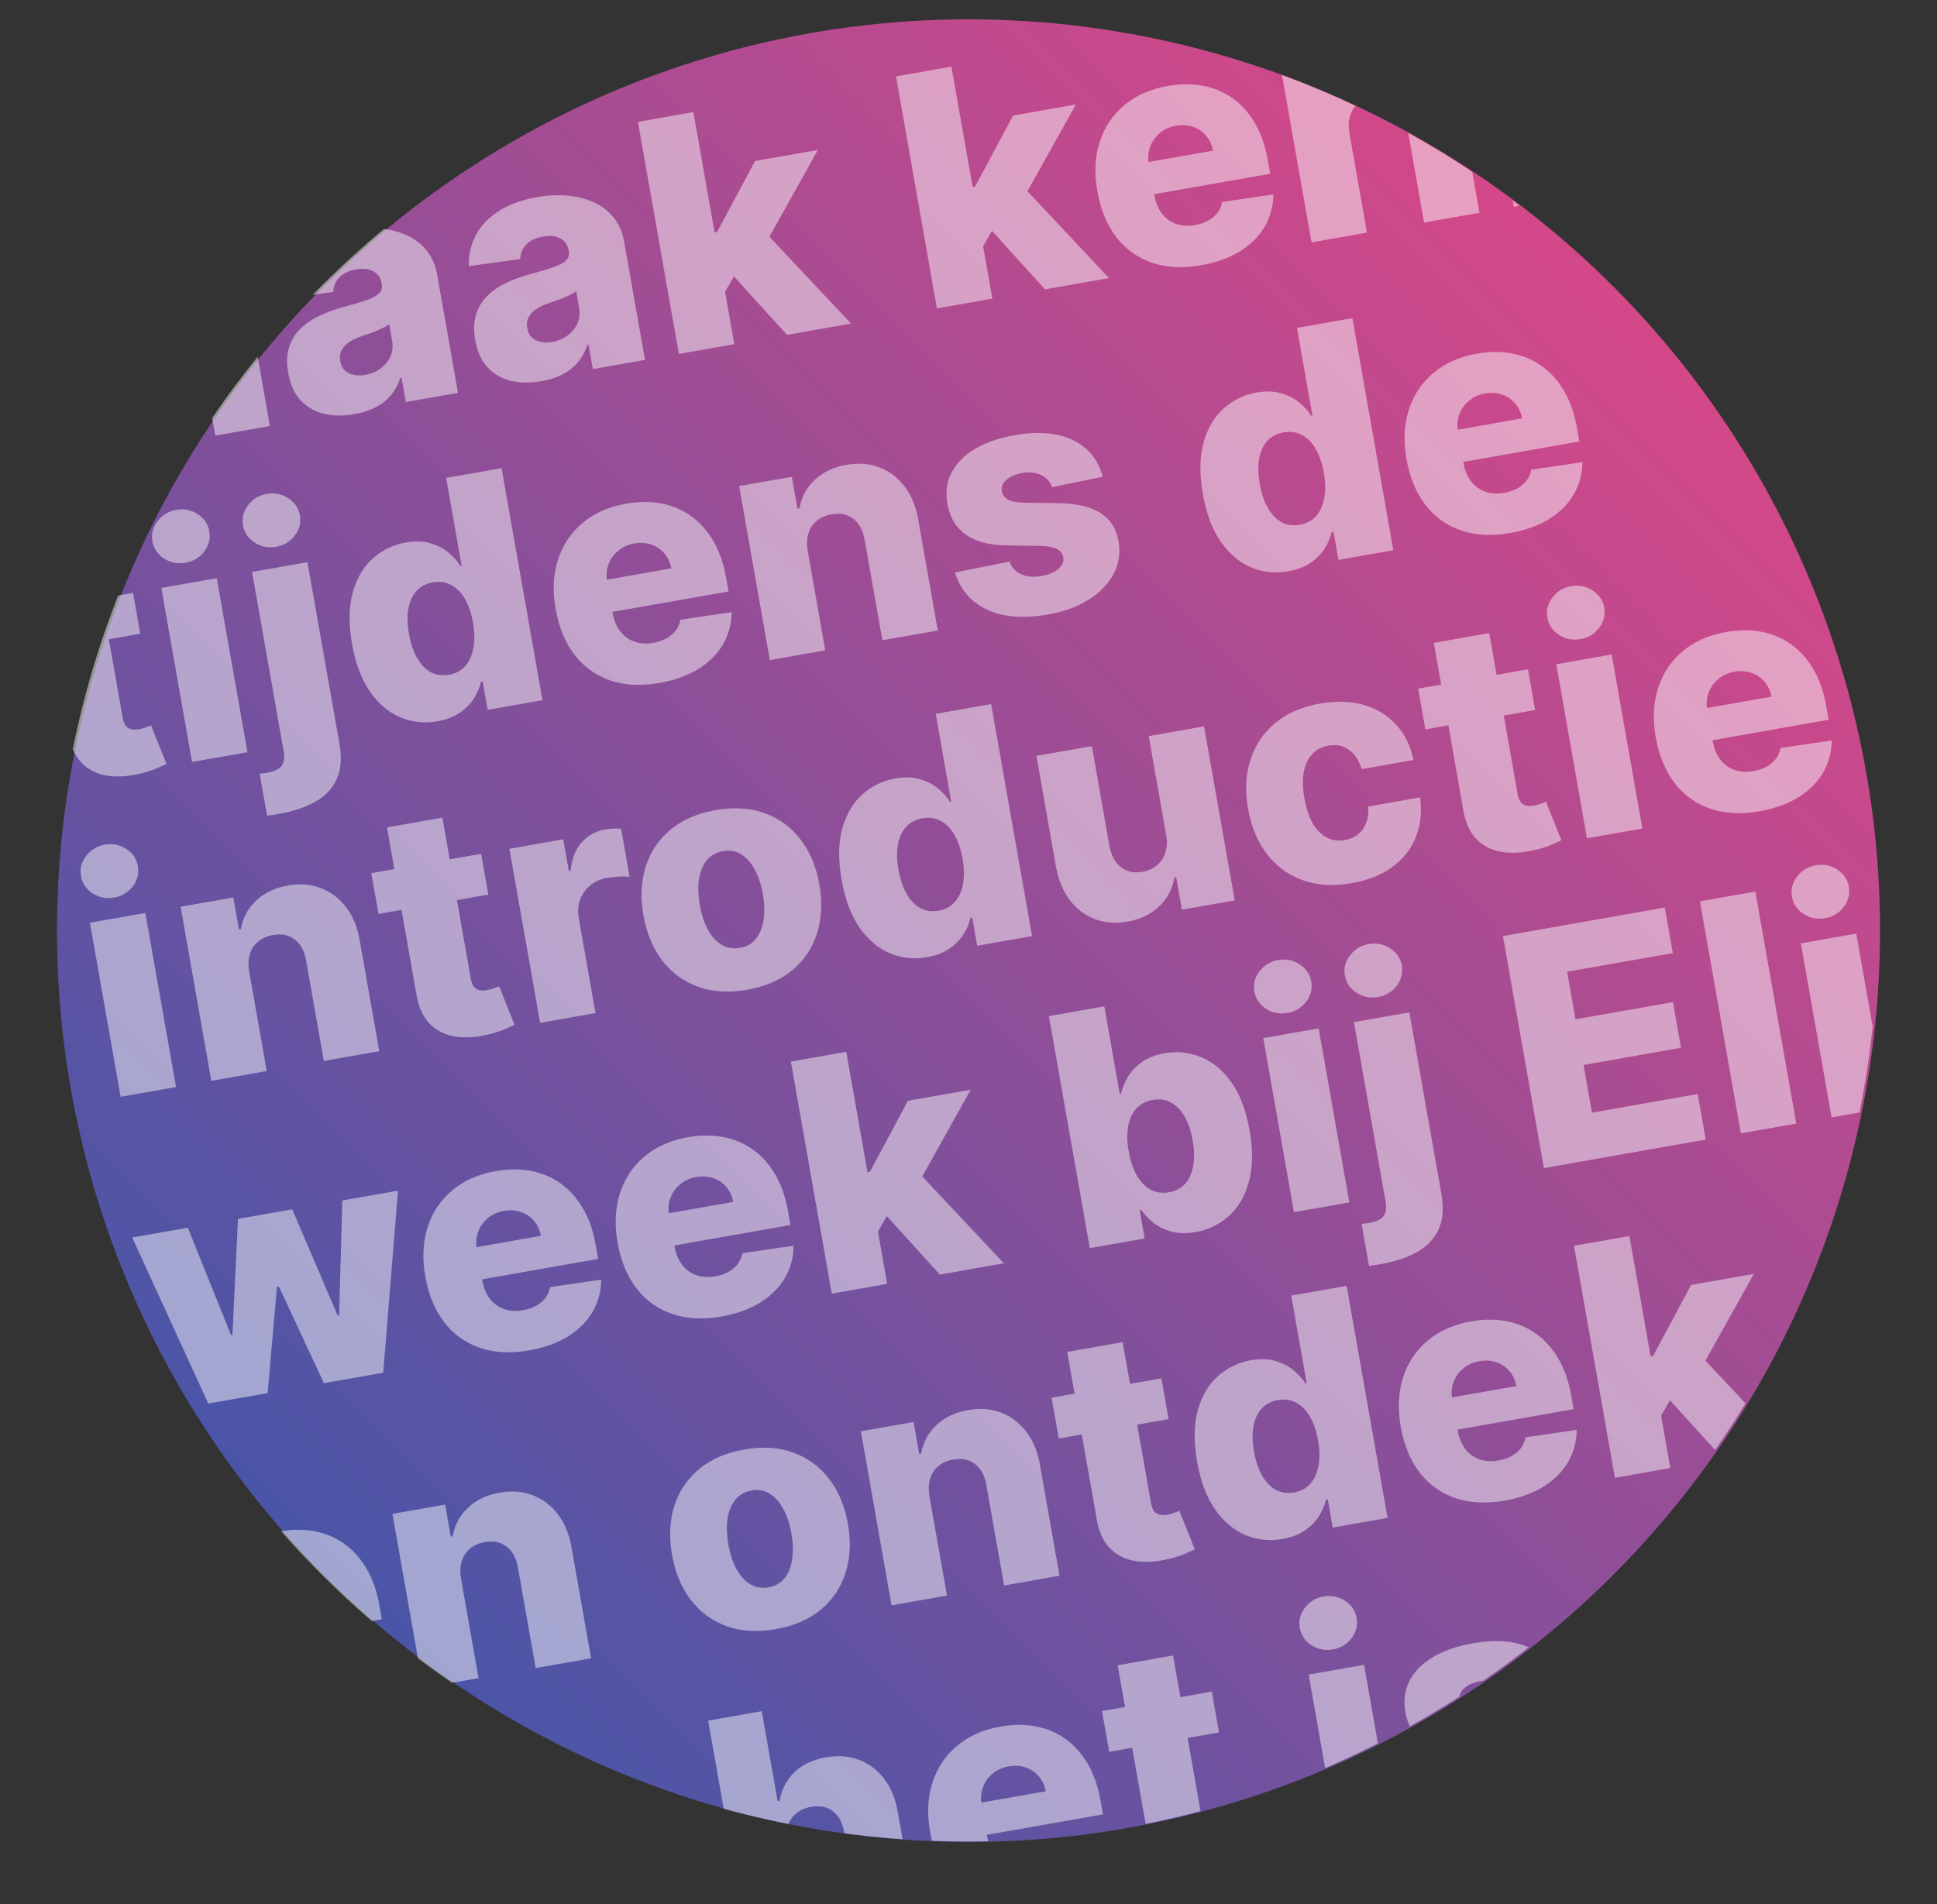
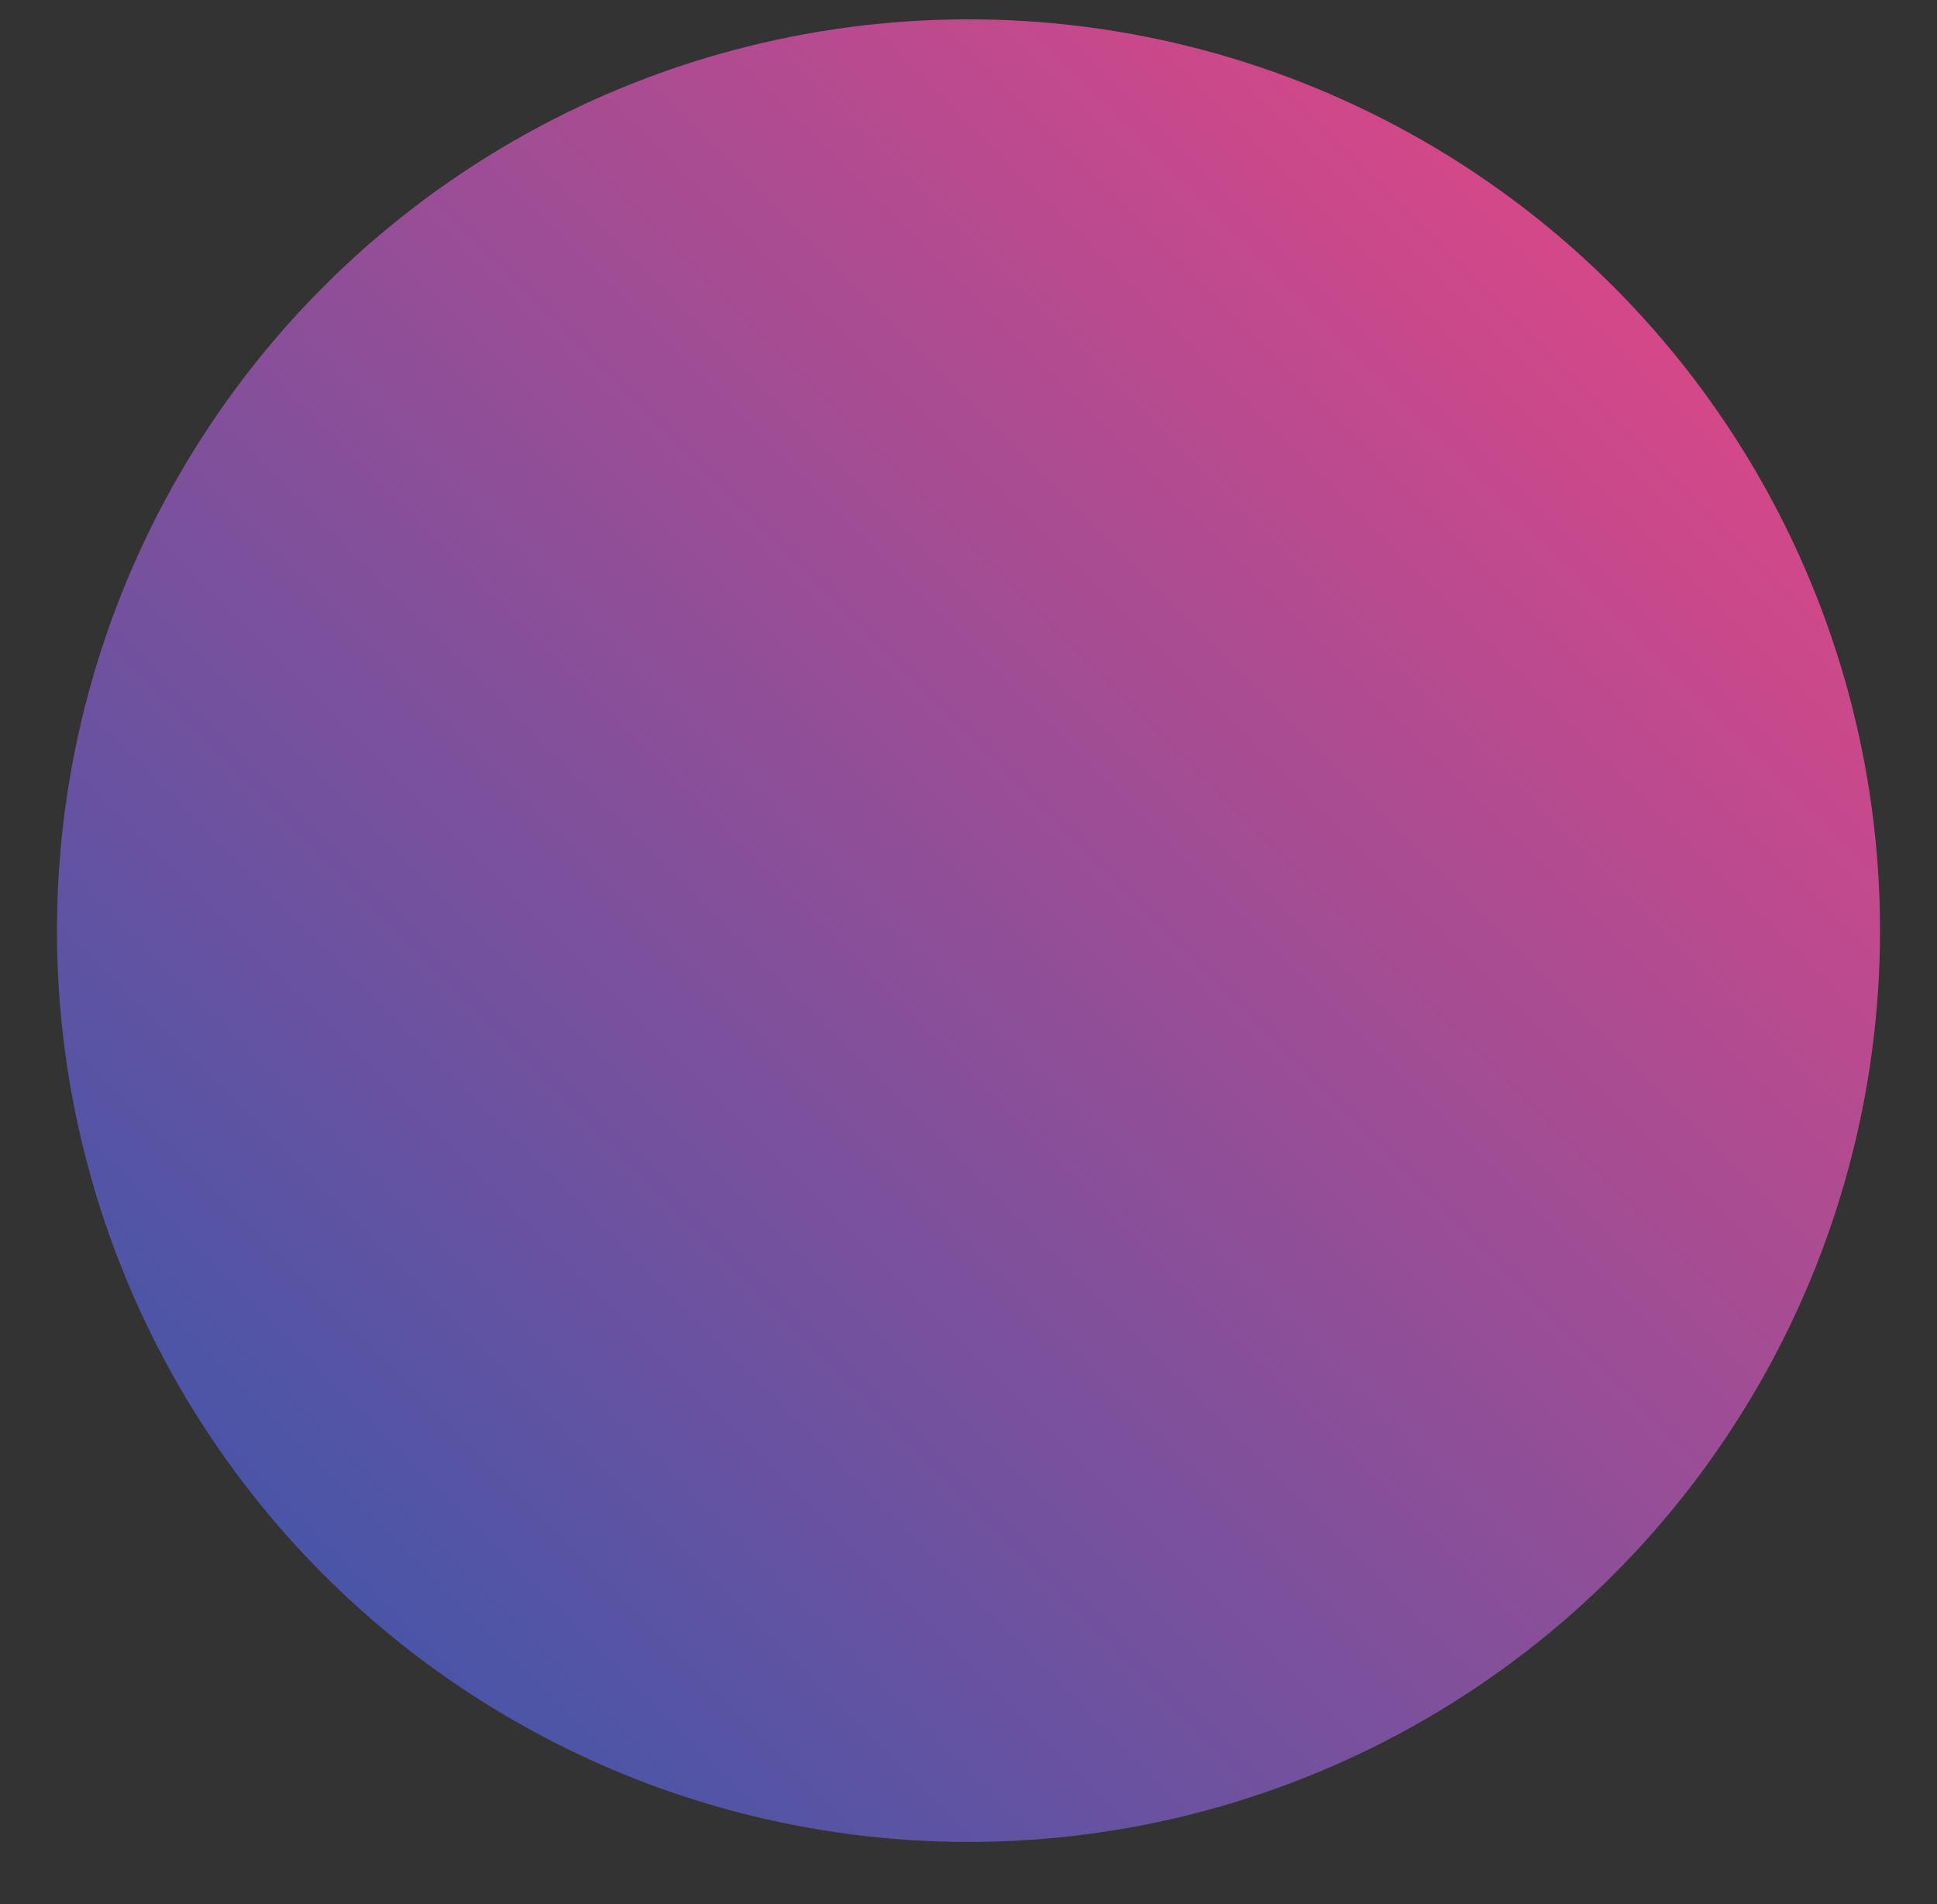
<svg xmlns="http://www.w3.org/2000/svg" width="238" height="234" viewBox="0 0 238 234" fill="none">
  <rect x="0" y="0" width="238" height="234" fill="#333333" stroke="none" />
  <circle cx="119" cy="114.375" r="112" fill="url(#paint0_linear_3439_4108)" />
-   <path fill-rule="evenodd" clip-rule="evenodd" d="M45.682 199.224C41.713 195.804 37.99 192.113 34.54 188.182C35.986 187.949 37.351 187.952 38.636 188.191C39.982 188.442 41.196 188.95 42.279 189.717C43.362 190.483 44.279 191.503 45.03 192.778C45.779 194.043 46.309 195.553 46.618 197.308L46.918 199.006L45.682 199.224ZM55.552 206.817C54.126 205.841 52.724 204.833 51.348 203.794L48.22 186.056L54.695 184.914L55.388 188.841L55.624 188.799C55.867 187.407 56.494 186.239 57.505 185.295C58.514 184.341 59.807 183.726 61.386 183.447C62.889 183.182 64.254 183.291 65.478 183.774C66.71 184.246 67.738 185.031 68.564 186.13C69.397 187.218 69.95 188.566 70.224 190.173L72.628 203.806L65.819 205.006L63.651 192.711C63.45 191.521 62.985 190.646 62.255 190.085C61.533 189.523 60.634 189.337 59.557 189.527C58.843 189.653 58.239 189.922 57.747 190.334C57.263 190.736 56.923 191.25 56.727 191.878C56.541 192.505 56.515 193.227 56.65 194.046L58.801 206.244L55.552 206.817ZM96.878 224.174C94.188 223.643 91.535 223.016 88.922 222.298L87.012 211.466L93.598 210.305L95.548 221.361L95.785 221.319C96.035 219.916 96.642 218.747 97.607 217.811C98.581 216.873 99.866 216.264 101.462 215.982C102.966 215.717 104.334 215.821 105.566 216.292C106.796 216.755 107.824 217.536 108.65 218.635C109.484 219.732 110.039 221.089 110.315 222.706L110.903 226.039C108.496 225.871 106.112 225.628 103.754 225.312L103.742 225.243C103.541 224.053 103.081 223.177 102.359 222.615C101.638 222.053 100.73 221.869 99.634 222.062C98.919 222.188 98.316 222.457 97.824 222.869C97.403 223.218 97.088 223.653 96.878 224.174ZM121.433 226.287C119.14 226.34 116.832 226.323 114.51 226.234C114.422 225.875 114.344 225.504 114.277 225.123C113.887 222.913 113.983 220.906 114.564 219.099C115.144 217.284 116.146 215.776 117.572 214.578C118.996 213.369 120.784 212.575 122.938 212.196C124.46 211.927 125.895 211.918 127.241 212.169C128.587 212.42 129.801 212.929 130.884 213.695C131.966 214.461 132.883 215.481 133.635 216.756C134.384 218.021 134.914 219.531 135.223 221.286L135.523 222.985L121.264 225.499L121.295 225.68C121.333 225.89 121.379 226.093 121.433 226.287ZM147.509 222.583C145.285 223.174 143.036 223.697 140.764 224.152L139.115 214.799L136.288 215.297L135.405 210.285L138.231 209.786L137.328 204.662L144.137 203.461L145.04 208.585L148.898 207.905L149.782 212.918L145.924 213.598L147.509 222.583ZM169.308 214.26C167.183 215.338 165.02 216.35 162.822 217.293L160.796 205.807L167.606 204.607L169.308 214.26ZM179.348 208.497C177.349 209.785 175.308 211.012 173.227 212.173C172.975 211.654 172.795 211.078 172.687 210.444C172.426 209.016 172.591 207.729 173.184 206.581C173.774 205.424 174.732 204.451 176.057 203.662C177.383 202.873 179.011 202.308 180.942 201.968C183.695 201.482 185.992 201.644 187.832 202.453C186.015 203.878 184.154 205.248 182.252 206.56C182.133 206.572 182.013 206.589 181.89 206.611C181.1 206.75 180.455 207.026 179.954 207.44C179.577 207.756 179.375 208.108 179.348 208.497ZM214.474 172.464C213.284 174.419 212.036 176.334 210.733 178.207L205.186 172.092L204.102 174.003L205.234 180.424L198.425 181.624L193.396 153.106L200.205 151.906L202.813 166.694L203.119 166.64L207.784 157.92L215.499 156.56L209.547 167.222L214.474 172.464ZM230.098 126.175C229.72 129.748 229.176 133.267 228.475 136.724L225.044 137.329L221.273 115.94L228.082 114.74L230.098 126.175ZM185.869 24.653C186.147 24.863 186.425 25.073 186.702 25.285L186.002 25.408L185.869 24.653ZM38.426 36.234C41.2 33.384 44.122 30.683 47.18 28.143C48.253 28.275 49.226 28.55 50.098 28.969C51.059 29.422 51.849 30.049 52.468 30.849C53.097 31.647 53.512 32.612 53.712 33.745L56.275 48.282L49.869 49.412L49.344 46.432L49.177 46.462C48.924 47.253 48.545 47.951 48.039 48.557C47.542 49.162 46.917 49.66 46.163 50.051C45.418 50.441 44.549 50.723 43.556 50.899C42.191 51.139 40.94 51.125 39.801 50.857C38.67 50.578 37.717 50.028 36.94 49.208C36.172 48.377 35.663 47.255 35.414 45.844C35.204 44.656 35.236 43.617 35.51 42.726C35.784 41.836 36.242 41.07 36.886 40.431C37.529 39.791 38.306 39.256 39.216 38.828C40.125 38.39 41.114 38.029 42.184 37.745C43.38 37.419 44.339 37.13 45.061 36.879C45.78 36.618 46.287 36.342 46.58 36.051C46.881 35.749 46.993 35.38 46.916 34.943L46.904 34.874C46.778 34.159 46.434 33.65 45.874 33.347C45.313 33.044 44.615 32.966 43.779 33.113C42.879 33.272 42.189 33.594 41.71 34.081C41.231 34.567 40.978 35.167 40.951 35.88L38.426 36.234ZM31.662 43.844L33.163 52.358L26.451 53.541L26.068 51.365C27.83 48.777 29.697 46.268 31.662 43.844ZM157.521 9.215C160.604 10.351 163.62 11.619 166.563 13.009C166.257 13.351 166.031 13.756 165.885 14.224C165.699 14.851 165.673 15.573 165.808 16.392L167.959 28.59L161.149 29.79L157.521 9.215ZM173.033 16.33C175.728 17.826 178.352 19.429 180.901 21.133L181.786 26.151L174.977 27.352L173.033 16.33ZM120.57 221.544L128.489 220.147C128.352 219.425 128.067 218.81 127.633 218.303C127.199 217.795 126.662 217.435 126.021 217.223C125.388 216.999 124.696 216.954 123.944 217.086C123.183 217.221 122.531 217.513 121.988 217.963C121.443 218.403 121.046 218.947 120.797 219.594C120.558 220.199 120.483 220.849 120.57 221.544ZM8.94 92.088C9.859 87.518 11.053 83.056 12.504 78.717C12.698 78.139 12.896 77.563 13.098 76.989C13.548 75.713 14.021 74.448 14.515 73.194L16.349 72.871L17.233 77.884L13.376 78.564L15.077 88.214C15.151 88.631 15.276 88.959 15.452 89.196C15.635 89.422 15.867 89.568 16.146 89.633C16.424 89.689 16.744 89.686 17.106 89.622C17.366 89.576 17.636 89.505 17.915 89.407C18.203 89.299 18.417 89.214 18.559 89.15L20.456 93.884C20.148 94.034 19.709 94.231 19.139 94.475C18.579 94.718 17.893 94.929 17.083 95.111C15.5 95.466 14.098 95.522 12.877 95.278C11.664 95.023 10.672 94.47 9.9 93.621C9.512 93.187 9.192 92.677 8.94 92.088ZM46.771 45.278C46.239 45.678 45.606 45.943 44.873 46.072C44.093 46.209 43.415 46.138 42.839 45.856C42.272 45.573 41.926 45.079 41.802 44.373C41.72 43.909 41.766 43.49 41.939 43.115C42.12 42.728 42.414 42.389 42.822 42.097C43.239 41.804 43.759 41.549 44.382 41.334C44.689 41.232 45.01 41.123 45.343 41.007C45.677 40.89 46 40.767 46.312 40.635C46.623 40.503 46.907 40.372 47.161 40.241C47.425 40.108 47.645 39.974 47.822 39.837L48.181 41.87C48.303 42.567 48.235 43.21 47.976 43.802C47.715 44.384 47.313 44.876 46.771 45.278ZM62.777 46.806C63.915 47.074 65.167 47.088 66.532 46.847C67.525 46.672 68.394 46.39 69.139 46C69.893 45.608 70.518 45.111 71.015 44.506C71.52 43.9 71.9 43.202 72.153 42.41L72.32 42.381L72.845 45.361L79.251 44.231L76.687 29.694C76.488 28.561 76.073 27.596 75.444 26.797C74.825 25.997 74.035 25.371 73.074 24.918C72.112 24.456 71.028 24.169 69.821 24.056C68.613 23.934 67.326 23.993 65.961 24.234C64.049 24.571 62.463 25.157 61.203 25.992C59.951 26.816 59.026 27.811 58.428 28.979C57.837 30.137 57.564 31.381 57.607 32.714L63.927 31.829C63.954 31.116 64.207 30.516 64.686 30.03C65.165 29.543 65.855 29.221 66.755 29.062C67.591 28.914 68.289 28.992 68.85 29.295C69.41 29.599 69.754 30.108 69.88 30.822L69.892 30.892C69.969 31.328 69.857 31.697 69.556 31.999C69.263 32.29 68.756 32.566 68.037 32.827C67.315 33.079 66.356 33.368 65.16 33.693C64.09 33.978 63.101 34.339 62.192 34.777C61.282 35.205 60.505 35.739 59.862 36.379C59.218 37.019 58.76 37.784 58.486 38.675C58.212 39.566 58.18 40.605 58.39 41.793C58.639 43.204 59.147 44.325 59.916 45.157C60.693 45.977 61.646 46.527 62.777 46.806ZM69.747 41.226C69.215 41.627 68.582 41.891 67.849 42.021C67.069 42.158 66.391 42.086 65.815 41.805C65.248 41.522 64.903 41.028 64.778 40.322C64.696 39.858 64.742 39.438 64.915 39.063C65.096 38.677 65.39 38.338 65.798 38.046C66.215 37.752 66.735 37.498 67.358 37.283C67.665 37.181 67.986 37.072 68.319 36.955C68.653 36.839 68.976 36.715 69.288 36.584C69.6 36.452 69.883 36.321 70.137 36.19C70.401 36.057 70.621 35.923 70.798 35.786L71.157 37.819C71.279 38.515 71.211 39.159 70.952 39.751C70.691 40.333 70.289 40.825 69.747 41.226ZM89.091 35.876L90.224 42.297L83.414 43.497L78.386 14.979L85.195 13.778L87.803 28.567L88.109 28.513L92.774 19.793L100.488 18.433L94.537 29.094L104.566 39.767L96.698 41.155L90.175 33.964L89.091 35.876ZM120.798 30.285L121.93 36.706L115.121 37.906L110.093 9.388L116.902 8.188L119.509 22.976L119.816 22.922L124.481 14.203L132.195 12.842L126.244 23.504L136.273 34.177L128.405 35.564L121.882 28.374L120.798 30.285ZM141.566 32.296C143.346 32.891 145.355 32.992 147.592 32.597C149.458 32.268 151.051 31.695 152.371 30.879C153.69 30.053 154.695 29.047 155.386 27.863C156.085 26.668 156.44 25.347 156.453 23.899L150.169 24.82C150.076 25.325 149.882 25.771 149.586 26.158C149.291 26.545 148.912 26.866 148.449 27.119C147.987 27.373 147.454 27.553 146.85 27.66C145.978 27.814 145.194 27.765 144.499 27.514C143.804 27.264 143.227 26.844 142.769 26.254C142.309 25.656 142.003 24.92 141.849 24.048L141.817 23.867L156.076 21.352L155.776 19.654C155.467 17.899 154.937 16.389 154.188 15.124C153.437 13.849 152.52 12.829 151.437 12.062C150.354 11.296 149.14 10.788 147.794 10.537C146.448 10.286 145.014 10.295 143.491 10.563C141.337 10.943 139.549 11.737 138.125 12.945C136.7 14.144 135.697 15.652 135.118 17.467C134.536 19.273 134.44 21.281 134.83 23.491C135.231 25.765 136.009 27.652 137.164 29.152C138.326 30.642 139.793 31.689 141.566 32.296ZM141.124 19.911C141.036 19.217 141.111 18.567 141.35 17.962C141.6 17.315 141.997 16.771 142.541 16.33C143.084 15.88 143.736 15.588 144.497 15.454C145.249 15.322 145.942 15.367 146.574 15.591C147.215 15.803 147.752 16.163 148.186 16.67C148.62 17.178 148.906 17.793 149.043 18.515L141.124 19.911ZM19.823 72.258L23.595 93.647L30.404 92.446L26.633 71.057L19.823 72.258ZM20.164 68.652C20.962 69.162 21.839 69.333 22.795 69.164C23.761 68.994 24.527 68.533 25.093 67.782C25.667 67.021 25.875 66.19 25.716 65.289C25.559 64.398 25.081 63.697 24.283 63.187C23.492 62.666 22.614 62.491 21.649 62.661C20.693 62.83 19.927 63.295 19.354 64.056C18.778 64.809 18.569 65.631 18.726 66.522C18.884 67.422 19.364 68.132 20.164 68.652ZM37.776 69.093L30.967 70.293L34.871 92.434C34.997 93.148 34.909 93.71 34.607 94.117C34.308 94.533 33.689 94.824 32.751 94.99C32.621 95.013 32.49 95.031 32.359 95.044C32.227 95.058 32.076 95.07 31.906 95.081L32.817 100.247C33.069 100.213 33.303 100.181 33.518 100.153C33.733 100.124 33.961 100.089 34.203 100.046C35.985 99.732 37.491 99.232 38.719 98.546C39.948 97.861 40.828 96.935 41.36 95.769C41.901 94.602 42.015 93.136 41.704 91.372L37.776 69.093ZM31.293 66.689C32.091 67.199 32.969 67.37 33.925 67.202C34.89 67.031 35.656 66.571 36.222 65.82C36.797 65.058 37.004 64.227 36.845 63.327C36.688 62.436 36.211 61.735 35.412 61.225C34.622 60.704 33.744 60.529 32.778 60.699C31.822 60.867 31.057 61.332 30.483 62.094C29.907 62.846 29.698 63.668 29.855 64.559C30.014 65.46 30.493 66.17 31.293 66.689ZM49.228 88.179C50.663 88.768 52.169 88.924 53.747 88.646C54.824 88.456 55.726 88.115 56.453 87.623C57.189 87.129 57.771 86.548 58.199 85.879C58.626 85.211 58.926 84.521 59.097 83.811L59.306 83.775L59.917 87.242L66.657 86.053L61.629 57.535L54.819 58.736L56.722 69.528L56.583 69.552C56.199 68.95 55.694 68.393 55.068 67.881C54.442 67.37 53.696 66.994 52.83 66.754C51.963 66.505 50.968 66.479 49.845 66.677C48.35 66.941 47.022 67.577 45.86 68.586C44.707 69.593 43.874 70.98 43.362 72.745C42.851 74.51 42.816 76.651 43.26 79.167C43.687 81.59 44.43 83.55 45.489 85.048C46.547 86.546 47.794 87.59 49.228 88.179ZM57.173 81.853C56.67 82.421 56.005 82.777 55.179 82.923C54.334 83.072 53.578 82.966 52.912 82.605C52.253 82.233 51.695 81.647 51.238 80.847C50.781 80.047 50.451 79.071 50.248 77.92C50.045 76.769 50.017 75.745 50.166 74.848C50.323 73.949 50.653 73.216 51.156 72.649C51.659 72.081 52.333 71.723 53.178 71.574C54.004 71.429 54.75 71.532 55.415 71.883C56.089 72.234 56.654 72.804 57.109 73.595C57.574 74.384 57.909 75.363 58.115 76.533C58.318 77.684 58.337 78.714 58.172 79.624C58.007 80.534 57.674 81.277 57.173 81.853ZM75.007 83.634C76.787 84.229 78.795 84.33 81.033 83.935C82.898 83.606 84.492 83.033 85.812 82.216C87.131 81.391 88.136 80.385 88.827 79.201C89.525 78.006 89.881 76.684 89.894 75.237L83.61 76.158C83.517 76.663 83.323 77.109 83.027 77.496C82.732 77.883 82.353 78.203 81.89 78.457C81.428 78.711 80.895 78.891 80.291 78.998C79.419 79.151 78.635 79.103 77.94 78.852C77.245 78.602 76.668 78.181 76.21 77.592C75.75 76.994 75.443 76.258 75.29 75.385L75.258 75.204L89.517 72.69L89.217 70.991C88.908 69.237 88.378 67.727 87.629 66.462C86.877 65.187 85.96 64.167 84.878 63.4C83.795 62.634 82.581 62.126 81.235 61.875C79.889 61.624 78.454 61.633 76.932 61.901C74.778 62.281 72.99 63.075 71.566 64.283C70.141 65.482 69.138 66.989 68.558 68.805C67.977 70.611 67.881 72.619 68.271 74.828C68.672 77.103 69.45 78.99 70.605 80.49C71.767 81.98 73.234 83.027 75.007 83.634ZM74.564 71.249C74.477 70.555 74.552 69.905 74.791 69.3C75.04 68.653 75.437 68.109 75.982 67.668C76.525 67.218 77.177 66.926 77.938 66.792C78.69 66.659 79.382 66.705 80.015 66.928C80.656 67.141 81.193 67.501 81.627 68.008C82.061 68.515 82.347 69.13 82.484 69.853L74.564 71.249ZM101.399 79.927L99.249 67.729C99.114 66.911 99.14 66.188 99.326 65.562C99.522 64.934 99.862 64.419 100.346 64.018C100.838 63.606 101.441 63.337 102.156 63.211C103.233 63.021 104.132 63.207 104.853 63.769C105.584 64.329 106.049 65.204 106.25 66.394L108.418 78.69L115.227 77.489L112.823 63.857C112.549 62.249 111.996 60.902 111.163 59.814C110.337 58.715 109.308 57.93 108.077 57.458C106.852 56.975 105.488 56.866 103.984 57.131C102.406 57.409 101.113 58.025 100.103 58.978C99.093 59.922 98.466 61.091 98.223 62.483L97.986 62.525L97.294 58.598L90.819 59.74L94.59 81.128L101.399 79.927ZM129.273 59.865L135.496 58.596C134.946 56.51 133.73 55.011 131.846 54.099C129.96 53.178 127.57 52.972 124.673 53.483C122.742 53.824 121.114 54.388 119.789 55.177C118.463 55.966 117.505 56.939 116.915 58.096C116.323 59.244 116.158 60.532 116.419 61.959C116.698 63.595 117.455 64.849 118.691 65.723C119.924 66.587 121.648 67.025 123.861 67.036L127.718 67.088C128.639 67.099 129.334 67.215 129.804 67.439C130.273 67.653 130.554 68 130.649 68.481C130.734 69.021 130.532 69.502 130.042 69.924C129.551 70.345 128.87 70.633 127.997 70.787C127.032 70.957 126.202 70.893 125.508 70.594C124.814 70.295 124.324 69.769 124.038 69.015L117.342 70.368C117.966 72.441 119.266 73.953 121.243 74.907C123.228 75.849 125.747 76.051 128.802 75.512C130.714 75.175 132.36 74.578 133.741 73.722C135.12 72.857 136.141 71.806 136.803 70.569C137.475 69.331 137.686 67.978 137.437 66.509C137.153 64.951 136.402 63.791 135.186 63.029C133.98 62.266 132.273 61.868 130.066 61.836L125.806 61.783C124.873 61.756 124.203 61.621 123.796 61.377C123.399 61.131 123.168 60.798 123.104 60.379C122.999 59.842 123.193 59.367 123.685 58.955C124.187 58.541 124.832 58.265 125.621 58.126C126.224 58.019 126.772 58.028 127.262 58.152C127.761 58.265 128.185 58.473 128.535 58.775C128.884 59.068 129.13 59.431 129.273 59.865ZM153.769 69.746C155.203 70.335 156.709 70.491 158.288 70.212C159.364 70.023 160.266 69.682 160.993 69.19C161.729 68.696 162.311 68.115 162.739 67.446C163.167 66.777 163.466 66.088 163.638 65.378L163.847 65.341L164.458 68.809L171.198 67.62L166.169 39.102L159.36 40.303L161.263 51.095L161.123 51.119C160.74 50.517 160.235 49.96 159.608 49.448C158.982 48.936 158.236 48.56 157.371 48.321C156.504 48.072 155.508 48.046 154.385 48.244C152.891 48.508 151.562 49.144 150.4 50.153C149.247 51.16 148.415 52.546 147.903 54.312C147.391 56.077 147.357 58.218 147.8 60.733C148.228 63.156 148.971 65.117 150.029 66.615C151.088 68.113 152.334 69.156 153.769 69.746ZM161.713 63.42C161.21 63.987 160.546 64.344 159.719 64.49C158.875 64.639 158.119 64.533 157.452 64.172C156.793 63.8 156.235 63.214 155.778 62.414C155.321 61.614 154.991 60.638 154.788 59.487C154.585 58.336 154.558 57.312 154.706 56.414C154.863 55.516 155.194 54.783 155.697 54.215C156.2 53.648 156.873 53.29 157.718 53.141C158.544 52.995 159.29 53.098 159.955 53.45C160.629 53.8 161.194 54.371 161.65 55.161C162.114 55.95 162.45 56.93 162.656 58.1C162.859 59.251 162.878 60.281 162.713 61.191C162.548 62.1 162.214 62.844 161.713 63.42ZM179.547 65.2C181.327 65.796 183.336 65.896 185.573 65.502C187.439 65.173 189.032 64.6 190.353 63.783C191.671 62.957 192.676 61.952 193.367 60.768C194.066 59.572 194.421 58.251 194.434 56.803L188.15 57.725C188.057 58.23 187.863 58.675 187.568 59.062C187.272 59.45 186.893 59.77 186.431 60.024C185.968 60.278 185.435 60.458 184.832 60.564C183.959 60.718 183.175 60.67 182.48 60.419C181.785 60.168 181.208 59.748 180.75 59.159C180.291 58.56 179.984 57.825 179.83 56.952L179.798 56.771L194.057 54.257L193.757 52.558C193.448 50.804 192.919 49.294 192.169 48.028C191.418 46.754 190.501 45.733 189.418 44.967C188.335 44.201 187.121 43.692 185.775 43.441C184.429 43.191 182.995 43.199 181.472 43.468C179.319 43.848 177.53 44.642 176.106 45.85C174.681 47.049 173.678 48.556 173.099 50.371C172.518 52.178 172.422 54.186 172.811 56.395C173.212 58.669 173.99 60.557 175.145 62.057C176.307 63.546 177.775 64.594 179.547 65.2ZM179.105 52.816C179.017 52.121 179.093 51.472 179.331 50.866C179.581 50.219 179.978 49.675 180.522 49.235C181.065 48.785 181.717 48.493 182.478 48.359C183.23 48.226 183.923 48.272 184.556 48.495C185.196 48.708 185.733 49.067 186.167 49.575C186.601 50.082 186.887 50.697 187.024 51.419L179.105 52.816ZM11.049 113.407L14.82 134.795L21.629 133.595L17.858 112.206L11.049 113.407ZM11.389 109.801C12.187 110.311 13.065 110.481 14.021 110.313C14.986 110.143 15.752 109.682 16.318 108.931C16.892 108.17 17.1 107.339 16.941 106.438C16.784 105.547 16.306 104.846 15.508 104.336C14.717 103.815 13.839 103.64 12.874 103.81C11.918 103.979 11.153 104.444 10.579 105.205C10.003 105.958 9.794 106.78 9.951 107.671C10.11 108.571 10.589 109.281 11.389 109.801ZM32.773 131.63L30.622 119.432C30.487 118.613 30.513 117.891 30.699 117.264C30.895 116.637 31.235 116.122 31.719 115.721C32.211 115.308 32.814 115.039 33.529 114.913C34.606 114.723 35.505 114.909 36.226 115.471C36.957 116.032 37.422 116.907 37.623 118.097L39.791 130.392L46.6 129.192L44.196 115.559C43.922 113.952 43.369 112.604 42.535 111.516C41.71 110.417 40.681 109.632 39.45 109.16C38.225 108.677 36.861 108.568 35.357 108.833C33.779 109.112 32.486 109.728 31.476 110.681C30.465 111.625 29.839 112.793 29.596 114.185L29.359 114.227L28.667 110.3L22.192 111.442L25.963 132.831L32.773 131.63ZM60.001 109.944L59.117 104.931L55.26 105.611L54.356 100.487L47.547 101.688L48.451 106.812L45.624 107.31L46.508 112.323L49.334 111.825L51.169 122.227C51.405 123.678 51.905 124.83 52.668 125.681C53.44 126.531 54.432 127.083 55.645 127.338C56.865 127.583 58.267 127.527 59.851 127.171C60.661 126.99 61.347 126.778 61.907 126.536C62.477 126.292 62.916 126.095 63.224 125.945L61.327 121.211C61.185 121.274 60.971 121.36 60.683 121.468C60.404 121.565 60.134 121.637 59.874 121.682C59.512 121.746 59.192 121.75 58.914 121.694C58.634 121.628 58.403 121.482 58.219 121.256C58.044 121.019 57.919 120.692 57.845 120.274L56.144 110.624L60.001 109.944ZM62.591 104.319L66.363 125.707L73.172 124.506L71.124 112.893C70.974 112.039 71.023 111.265 71.274 110.569C71.533 109.863 71.951 109.278 72.529 108.812C73.115 108.335 73.812 108.026 74.62 107.883C75.028 107.811 75.498 107.762 76.029 107.735C76.57 107.707 77.013 107.72 77.357 107.774L76.314 101.856C76.011 101.823 75.69 101.818 75.349 101.839C75.006 101.852 74.677 101.886 74.362 101.942C73.192 102.148 72.228 102.677 71.469 103.529C70.708 104.371 70.257 105.532 70.116 107.012L69.893 107.051L69.206 103.152L62.591 104.319ZM85.776 121.279C87.553 121.913 89.565 122.032 91.812 121.636C94.058 121.24 95.903 120.441 97.347 119.239C98.799 118.025 99.811 116.517 100.383 114.712C100.962 112.896 101.059 110.893 100.673 108.702C100.285 106.502 99.509 104.653 98.345 103.154C97.189 101.645 95.722 100.573 93.944 99.939C92.175 99.294 90.167 99.169 87.92 99.565C85.674 99.961 83.824 100.766 82.373 101.979C80.929 103.181 79.917 104.69 79.338 106.506C78.766 108.31 78.674 110.313 79.061 112.513C79.448 114.704 80.219 116.554 81.375 118.063C82.539 119.562 84.006 120.634 85.776 121.279ZM92.89 115.373C92.412 115.974 91.764 116.346 90.948 116.49C90.103 116.639 89.344 116.515 88.671 116.117C88.007 115.717 87.443 115.098 86.979 114.261C86.525 113.422 86.195 112.418 85.989 111.248C85.779 110.06 85.744 108.994 85.884 108.051C86.034 107.106 86.352 106.332 86.839 105.729C87.335 105.124 88.006 104.748 88.851 104.599C89.668 104.455 90.403 104.583 91.058 104.985C91.713 105.386 92.267 106.006 92.721 106.845C93.185 107.682 93.521 108.695 93.731 109.883C93.937 111.053 93.966 112.11 93.816 113.056C93.677 113.999 93.368 114.772 92.89 115.373ZM109.381 117.174C110.816 117.763 112.322 117.919 113.9 117.641C114.977 117.451 115.879 117.11 116.606 116.618C117.342 116.125 117.924 115.543 118.351 114.875C118.779 114.206 119.079 113.516 119.25 112.806L119.459 112.77L120.071 116.237L126.81 115.049L121.782 86.531L114.972 87.731L116.875 98.523L116.736 98.547C116.352 97.945 115.847 97.388 115.221 96.876C114.595 96.365 113.849 95.989 112.983 95.749C112.116 95.5 111.121 95.474 109.998 95.672C108.503 95.936 107.175 96.572 106.013 97.581C104.86 98.588 104.027 99.975 103.516 101.74C103.004 103.505 102.969 105.646 103.413 108.162C103.84 110.585 104.583 112.545 105.642 114.043C106.7 115.541 107.947 116.585 109.381 117.174ZM117.326 110.849C116.823 111.416 116.158 111.772 115.332 111.918C114.487 112.067 113.731 111.961 113.065 111.6C112.406 111.228 111.848 110.642 111.391 109.842C110.934 109.042 110.604 108.066 110.401 106.915C110.198 105.764 110.17 104.74 110.319 103.843C110.476 102.944 110.806 102.211 111.309 101.644C111.812 101.076 112.486 100.718 113.331 100.569C114.157 100.424 114.903 100.527 115.568 100.878C116.242 101.229 116.807 101.799 117.262 102.59C117.727 103.379 118.062 104.358 118.268 105.528C118.471 106.679 118.49 107.709 118.325 108.619C118.16 109.529 117.827 110.272 117.326 110.849ZM141.144 90.468L143.288 102.624C143.434 103.45 143.396 104.184 143.174 104.826C142.96 105.458 142.606 105.975 142.112 106.378C141.626 106.77 141.044 107.025 140.366 107.145C139.327 107.328 138.446 107.139 137.725 106.577C137.004 106.015 136.536 105.154 136.322 103.996L134.154 91.7L127.345 92.901L129.749 106.533C130.043 108.147 130.603 109.503 131.428 110.602C132.252 111.691 133.275 112.473 134.498 112.946C135.72 113.42 137.06 113.528 138.518 113.271C140.124 112.988 141.426 112.366 142.424 111.405C143.43 110.433 144.055 109.251 144.297 107.859L144.52 107.82L145.222 111.802L151.711 110.658L147.94 89.269L141.144 90.468ZM160.048 108.168C161.827 108.812 163.845 108.935 166.101 108.537C168.106 108.183 169.773 107.516 171.103 106.535C172.44 105.543 173.397 104.317 173.972 102.856C174.556 101.394 174.726 99.775 174.48 98L168.116 99.122C168.165 99.888 168.078 100.564 167.856 101.149C167.632 101.725 167.298 102.19 166.853 102.546C166.418 102.901 165.885 103.133 165.253 103.245C164.464 103.384 163.734 103.288 163.063 102.956C162.391 102.615 161.811 102.043 161.325 101.238C160.846 100.423 160.495 99.384 160.273 98.121C160.05 96.859 160.026 95.772 160.2 94.861C160.382 93.938 160.732 93.207 161.249 92.666C161.764 92.115 162.417 91.771 163.206 91.631C164.18 91.46 165.024 91.631 165.737 92.147C166.46 92.661 166.983 93.454 167.306 94.527L173.669 93.405C173.314 91.658 172.603 90.209 171.539 89.057C170.482 87.893 169.152 87.084 167.55 86.63C165.957 86.174 164.172 86.12 162.195 86.469C159.958 86.863 158.113 87.667 156.662 88.88C155.219 90.091 154.208 91.605 153.629 93.421C153.057 95.225 152.964 97.223 153.35 99.414C153.735 101.595 154.505 103.441 155.662 104.95C156.816 106.451 158.279 107.523 160.048 108.168ZM188.628 87.264L187.744 82.251L183.887 82.931L182.983 77.807L176.174 79.007L177.077 84.132L174.251 84.63L175.135 89.643L177.961 89.144L179.795 99.546C180.032 100.998 180.532 102.149 181.295 103.001C182.067 103.85 183.059 104.403 184.272 104.658C185.492 104.902 186.894 104.847 188.478 104.491C189.288 104.31 189.974 104.098 190.534 103.855C191.103 103.611 191.542 103.414 191.851 103.264L189.954 98.53C189.812 98.594 189.597 98.68 189.31 98.787C189.03 98.885 188.761 98.956 188.501 99.002C188.139 99.066 187.819 99.07 187.541 99.013C187.261 98.948 187.03 98.802 186.846 98.576C186.67 98.339 186.546 98.011 186.472 97.594L184.771 87.944L188.628 87.264ZM191.218 81.638L194.989 103.027L201.799 101.826L198.027 80.438L191.218 81.638ZM191.558 78.032C192.357 78.542 193.234 78.713 194.19 78.544C195.156 78.374 195.921 77.913 196.488 77.163C197.062 76.401 197.269 75.57 197.111 74.669C196.954 73.778 196.476 73.078 195.678 72.567C194.887 72.046 194.009 71.871 193.043 72.041C192.087 72.21 191.322 72.675 190.748 73.437C190.173 74.189 189.963 75.011 190.12 75.902C190.279 76.802 190.759 77.512 191.558 78.032ZM210.176 99.401C211.956 99.997 213.965 100.097 216.202 99.703C218.068 99.374 219.661 98.801 220.982 97.984C222.3 97.158 223.305 96.153 223.996 94.969C224.695 93.773 225.05 92.452 225.063 91.004L218.779 91.926C218.686 92.43 218.492 92.876 218.196 93.263C217.901 93.65 217.522 93.971 217.059 94.225C216.597 94.479 216.064 94.659 215.461 94.765C214.588 94.919 213.804 94.871 213.109 94.62C212.414 94.369 211.837 93.949 211.379 93.36C210.92 92.761 210.613 92.026 210.459 91.153L210.427 90.972L224.686 88.458L224.386 86.759C224.077 85.004 223.548 83.495 222.798 82.229C222.047 80.955 221.13 79.934 220.047 79.168C218.964 78.402 217.75 77.893 216.404 77.642C215.058 77.391 213.624 77.4 212.101 77.669C209.948 78.049 208.159 78.843 206.735 80.051C205.31 81.25 204.307 82.757 203.728 84.573C203.146 86.379 203.051 88.387 203.44 90.596C203.841 92.87 204.619 94.758 205.774 96.258C206.936 97.747 208.404 98.795 210.176 99.401ZM209.734 87.017C209.646 86.322 209.722 85.672 209.96 85.067C210.21 84.42 210.607 83.876 211.151 83.436C211.694 82.986 212.346 82.694 213.107 82.56C213.859 82.427 214.552 82.472 215.185 82.696C215.825 82.908 216.362 83.268 216.796 83.776C217.23 84.283 217.516 84.898 217.653 85.62L209.734 87.017ZM16.247 152.092L25.589 172.498L32.885 171.212L34.03 158.16L34.266 158.118L39.806 169.991L47.089 168.707L48.901 146.334L42.064 147.54L41.664 161.638L41.483 161.67L35.909 148.625L29.239 149.801L28.564 164.048L28.383 164.08L23.084 150.886L16.247 152.092ZM58.989 165.661C60.769 166.257 62.778 166.357 65.015 165.963C66.881 165.634 68.474 165.061 69.794 164.244C71.113 163.418 72.118 162.413 72.809 161.229C73.508 160.033 73.863 158.712 73.876 157.264L67.592 158.186C67.499 158.69 67.305 159.136 67.009 159.523C66.714 159.91 66.335 160.231 65.872 160.485C65.41 160.739 64.877 160.919 64.273 161.025C63.401 161.179 62.617 161.131 61.922 160.88C61.227 160.629 60.65 160.209 60.192 159.62C59.732 159.021 59.426 158.286 59.272 157.413L59.24 157.232L73.499 154.718L73.199 153.019C72.89 151.265 72.36 149.755 71.611 148.489C70.86 147.215 69.943 146.194 68.86 145.428C67.777 144.662 66.563 144.153 65.217 143.902C63.871 143.652 62.437 143.66 60.914 143.929C58.761 144.309 56.972 145.103 55.548 146.311C54.123 147.51 53.12 149.017 52.541 150.832C51.959 152.639 51.864 154.647 52.253 156.856C52.654 159.13 53.432 161.018 54.587 162.518C55.749 164.007 57.216 165.055 58.989 165.661ZM58.547 153.277C58.459 152.582 58.535 151.933 58.773 151.327C59.023 150.68 59.42 150.136 59.964 149.696C60.507 149.246 61.159 148.954 61.92 148.82C62.672 148.687 63.365 148.732 63.997 148.956C64.638 149.168 65.175 149.528 65.609 150.036C66.043 150.543 66.329 151.158 66.466 151.88L58.547 153.277ZM82.616 161.495C84.396 162.091 86.404 162.191 88.642 161.797C90.508 161.468 92.101 160.895 93.421 160.078C94.74 159.252 95.745 158.247 96.436 157.063C97.135 155.867 97.49 154.546 97.503 153.098L91.219 154.02C91.126 154.524 90.932 154.97 90.636 155.357C90.341 155.744 89.962 156.065 89.499 156.319C89.037 156.573 88.504 156.753 87.9 156.859C87.028 157.013 86.244 156.965 85.549 156.714C84.854 156.463 84.277 156.043 83.819 155.454C83.359 154.855 83.052 154.12 82.899 153.247L82.867 153.066L97.126 150.552L96.826 148.853C96.517 147.098 95.987 145.589 95.238 144.323C94.487 143.049 93.57 142.028 92.487 141.262C91.404 140.496 90.19 139.987 88.844 139.736C87.498 139.485 86.064 139.494 84.541 139.763C82.387 140.142 80.599 140.936 79.175 142.145C77.75 143.344 76.747 144.851 76.168 146.666C75.586 148.473 75.49 150.481 75.88 152.69C76.281 154.964 77.059 156.852 78.214 158.352C79.376 159.841 80.843 160.889 82.616 161.495ZM82.174 149.111C82.086 148.416 82.161 147.766 82.4 147.161C82.65 146.514 83.046 145.97 83.591 145.53C84.134 145.08 84.786 144.788 85.547 144.654C86.299 144.521 86.992 144.566 87.624 144.79C88.265 145.002 88.802 145.362 89.236 145.87C89.67 146.377 89.956 146.992 90.093 147.714L82.174 149.111ZM107.876 151.368L109.009 157.789L102.199 158.99L97.171 130.472L103.98 129.271L106.588 144.059L106.894 144.005L111.559 135.286L119.273 133.926L113.322 144.587L123.351 155.26L115.484 156.647L108.96 149.457L107.876 151.368ZM128.878 124.881L133.906 153.399L140.646 152.211L140.034 148.743L140.243 148.706C140.647 149.315 141.165 149.86 141.795 150.342C142.435 150.823 143.181 151.17 144.032 151.384C144.883 151.597 145.847 151.609 146.924 151.419C148.502 151.141 149.865 150.48 151.011 149.435C152.166 148.389 152.981 146.982 153.454 145.214C153.936 143.444 153.964 141.348 153.537 138.925C153.093 136.409 152.329 134.41 151.244 132.926C150.159 131.442 148.898 130.425 147.461 129.874C146.033 129.322 144.577 129.177 143.091 129.439C141.968 129.637 141.037 130.002 140.298 130.534C139.567 131.056 138.995 131.664 138.581 132.359C138.177 133.052 137.893 133.749 137.729 134.447L137.59 134.472L135.687 123.68L128.878 124.881ZM139.68 144.455C139.223 143.655 138.893 142.68 138.69 141.529C138.484 140.359 138.46 139.325 138.617 138.426C138.784 137.525 139.119 136.796 139.624 136.238C140.129 135.68 140.799 135.328 141.634 135.18C142.479 135.031 143.23 135.138 143.888 135.501C144.554 135.862 145.111 136.439 145.557 137.231C146.012 138.022 146.341 138.993 146.544 140.144C146.747 141.295 146.771 142.325 146.615 143.233C146.468 144.139 146.144 144.881 145.643 145.457C145.14 146.024 144.471 146.382 143.635 146.529C142.809 146.675 142.058 146.568 141.382 146.208C140.714 145.838 140.147 145.254 139.68 144.455ZM155.217 127.588L158.988 148.976L165.797 147.776L162.026 126.387L155.217 127.588ZM155.557 123.981C156.355 124.492 157.233 124.662 158.189 124.494C159.154 124.324 159.92 123.863 160.487 123.112C161.061 122.351 161.268 121.52 161.109 120.619C160.952 119.728 160.475 119.027 159.676 118.517C158.886 117.996 158.008 117.821 157.042 117.991C156.086 118.159 155.321 118.625 154.747 119.386C154.171 120.139 153.962 120.96 154.119 121.852C154.278 122.752 154.757 123.462 155.557 123.981ZM173.169 124.422L166.36 125.623L170.264 147.763C170.39 148.478 170.302 149.039 170.001 149.447C169.701 149.863 169.082 150.154 168.145 150.319C168.015 150.342 167.884 150.361 167.752 150.374C167.621 150.388 167.47 150.4 167.299 150.411L168.21 155.577C168.382 155.553 168.545 155.531 168.7 155.51C168.772 155.501 168.843 155.491 168.912 155.482C169.127 155.454 169.355 155.418 169.596 155.376C171.379 155.062 172.884 154.562 174.113 153.876C175.342 153.19 176.222 152.265 176.753 151.099C177.294 149.931 177.409 148.466 177.098 146.702L173.169 124.422ZM166.687 122.019C167.485 122.529 168.362 122.7 169.318 122.531C170.284 122.361 171.05 121.901 171.616 121.15C172.19 120.388 172.398 119.557 172.239 118.657C172.082 117.765 171.604 117.065 170.806 116.555C170.015 116.034 169.137 115.858 168.172 116.028C167.215 116.197 166.45 116.662 165.876 117.424C165.301 118.176 165.091 118.998 165.249 119.889C165.407 120.79 165.887 121.5 166.687 122.019ZM184.671 115.043L189.699 143.561L209.584 140.055L208.597 134.457L195.605 136.748L194.571 130.886L206.547 128.774L205.557 123.162L193.582 125.274L192.551 119.426L205.542 117.135L204.555 111.537L184.671 115.043ZM220.71 138.093L215.681 109.575L208.872 110.776L213.901 139.294L220.71 138.093ZM221.613 112.334C222.411 112.844 223.288 113.015 224.245 112.846C225.21 112.676 225.976 112.216 226.542 111.465C227.116 110.703 227.324 109.872 227.165 108.972C227.008 108.08 226.53 107.38 225.732 106.87C224.941 106.349 224.063 106.173 223.098 106.343C222.142 106.512 221.377 106.977 220.803 107.739C220.227 108.491 220.018 109.313 220.175 110.204C220.334 111.105 220.813 111.815 221.613 112.334ZM89.288 199.863C91.065 200.497 93.077 200.616 95.323 200.22C97.57 199.824 99.415 199.025 100.859 197.823C102.311 196.609 103.323 195.101 103.895 193.296C104.474 191.48 104.571 189.477 104.184 187.286C103.797 185.086 103.021 183.237 101.857 181.738C100.7 180.229 99.233 179.157 97.456 178.523C95.686 177.878 93.678 177.753 91.432 178.149C89.185 178.545 87.336 179.35 85.885 180.563C84.441 181.765 83.429 183.274 82.849 185.09C82.277 186.895 82.185 188.897 82.573 191.097C82.96 193.288 83.731 195.138 84.887 196.647C86.051 198.146 87.518 199.218 89.288 199.863ZM96.401 193.957C95.924 194.558 95.276 194.93 94.459 195.075C93.614 195.223 92.855 195.099 92.182 194.701C91.518 194.301 90.954 193.682 90.491 192.845C90.037 192.006 89.707 191.002 89.5 189.833C89.291 188.644 89.256 187.578 89.396 186.635C89.545 185.69 89.863 184.916 90.35 184.313C90.847 183.708 91.518 183.332 92.362 183.183C93.179 183.039 93.915 183.167 94.57 183.569C95.224 183.97 95.779 184.59 96.233 185.429C96.697 186.266 97.033 187.279 97.243 188.467C97.449 189.637 97.477 190.694 97.328 191.64C97.188 192.583 96.879 193.356 96.401 193.957ZM116.355 196.095L114.204 183.897C114.07 183.079 114.095 182.356 114.282 181.73C114.477 181.102 114.817 180.587 115.302 180.186C115.794 179.774 116.397 179.505 117.112 179.379C118.189 179.189 119.088 179.375 119.809 179.937C120.54 180.497 121.005 181.372 121.205 182.562L123.373 194.858L130.183 193.657L127.779 180.025C127.505 178.417 126.951 177.069 126.118 175.982C125.293 174.883 124.264 174.097 123.032 173.625C121.808 173.143 120.444 173.034 118.94 173.299C117.362 173.577 116.068 174.193 115.059 175.146C114.048 176.09 113.421 177.258 113.179 178.651L112.942 178.693L112.25 174.766L105.775 175.907L109.546 197.296L116.355 196.095ZM143.584 174.409L142.7 169.397L138.843 170.077L137.939 164.952L131.13 166.153L132.033 171.277L129.207 171.776L130.091 176.789L132.917 176.29L134.751 186.692C134.988 188.144 135.488 189.295 136.251 190.146C137.023 190.996 138.015 191.549 139.228 191.804C140.448 192.048 141.85 191.992 143.434 191.636C144.244 191.455 144.93 191.244 145.49 191.001C146.059 190.757 146.498 190.56 146.807 190.41L144.91 185.676C144.768 185.74 144.553 185.825 144.266 185.933C143.986 186.03 143.717 186.102 143.457 186.148C143.095 186.212 142.775 186.215 142.497 186.159C142.217 186.094 141.986 185.948 141.802 185.722C141.626 185.485 141.502 185.157 141.428 184.739L139.727 175.09L143.584 174.409ZM153.063 188.675C154.497 189.265 156.003 189.42 157.581 189.142C158.658 188.952 159.56 188.611 160.287 188.119C161.023 187.626 161.605 187.044 162.033 186.376C162.46 185.707 162.76 185.017 162.932 184.308L163.14 184.271L163.752 187.738L170.491 186.55L165.463 158.032L158.654 159.232L160.557 170.024L160.417 170.049C160.034 169.446 159.528 168.889 158.902 168.377C158.276 167.866 157.53 167.49 156.665 167.25C155.798 167.001 154.802 166.975 153.679 167.173C152.185 167.437 150.856 168.073 149.694 169.082C148.541 170.09 147.709 171.476 147.197 173.241C146.685 175.006 146.651 177.147 147.094 179.663C147.522 182.086 148.265 184.046 149.323 185.544C150.382 187.042 151.628 188.086 153.063 188.675ZM161.007 182.35C160.504 182.917 159.839 183.273 159.013 183.419C158.168 183.568 157.413 183.462 156.746 183.101C156.087 182.729 155.529 182.143 155.072 181.343C154.615 180.543 154.285 179.567 154.082 178.416C153.879 177.265 153.852 176.241 154 175.344C154.157 174.445 154.487 173.712 154.99 173.145C155.493 172.577 156.167 172.219 157.012 172.07C157.838 171.925 158.584 172.028 159.249 172.38C159.923 172.73 160.488 173.3 160.943 174.091C161.408 174.88 161.743 175.859 161.95 177.029C162.153 178.18 162.172 179.211 162.007 180.12C161.842 181.03 161.508 181.773 161.007 182.35ZM178.841 184.13C180.621 184.725 182.63 184.826 184.867 184.431C186.733 184.102 188.326 183.529 189.646 182.713C190.965 181.887 191.97 180.881 192.661 179.697C193.36 178.502 193.715 177.181 193.728 175.733L187.444 176.654C187.351 177.159 187.157 177.605 186.861 177.992C186.566 178.379 186.187 178.699 185.724 178.953C185.262 179.207 184.729 179.387 184.125 179.494C183.253 179.648 182.469 179.599 181.774 179.348C181.079 179.098 180.502 178.678 180.044 178.088C179.584 177.49 179.278 176.754 179.124 175.882L179.092 175.701L193.351 173.186L193.051 171.488C192.742 169.733 192.212 168.223 191.463 166.958C190.712 165.683 189.795 164.663 188.712 163.896C187.629 163.13 186.415 162.622 185.069 162.371C183.723 162.12 182.289 162.129 180.766 162.397C178.613 162.777 176.824 163.571 175.4 164.779C173.975 165.978 172.972 167.485 172.393 169.301C171.811 171.107 171.716 173.115 172.105 175.324C172.506 177.599 173.284 179.486 174.439 180.986C175.601 182.476 177.068 183.523 178.841 184.13ZM178.399 171.745C178.311 171.051 178.387 170.401 178.625 169.796C178.875 169.149 179.272 168.605 179.816 168.164C180.359 167.714 181.011 167.422 181.772 167.288C182.524 167.156 183.217 167.201 183.849 167.424C184.49 167.637 185.027 167.997 185.461 168.504C185.895 169.012 186.181 169.626 186.318 170.349L178.399 171.745ZM161.137 202.201C161.935 202.711 162.812 202.882 163.768 202.713C164.734 202.543 165.5 202.082 166.066 201.332C166.64 200.57 166.848 199.739 166.689 198.839C166.532 197.947 166.054 197.247 165.256 196.737C164.465 196.215 163.587 196.04 162.622 196.21C161.666 196.379 160.901 196.844 160.327 197.606C159.751 198.358 159.542 199.18 159.699 200.071C159.858 200.972 160.337 201.681 161.137 202.201Z" fill="white" fill-opacity="0.48" />
  <defs>
    <linearGradient id="paint0_linear_3439_4108" x1="7" y1="226.375" x2="231" y2="2.375" gradientUnits="userSpaceOnUse">
      <stop stop-color="#2D58AE" />
      <stop offset="1" stop-color="#F14582" />
    </linearGradient>
  </defs>
</svg>